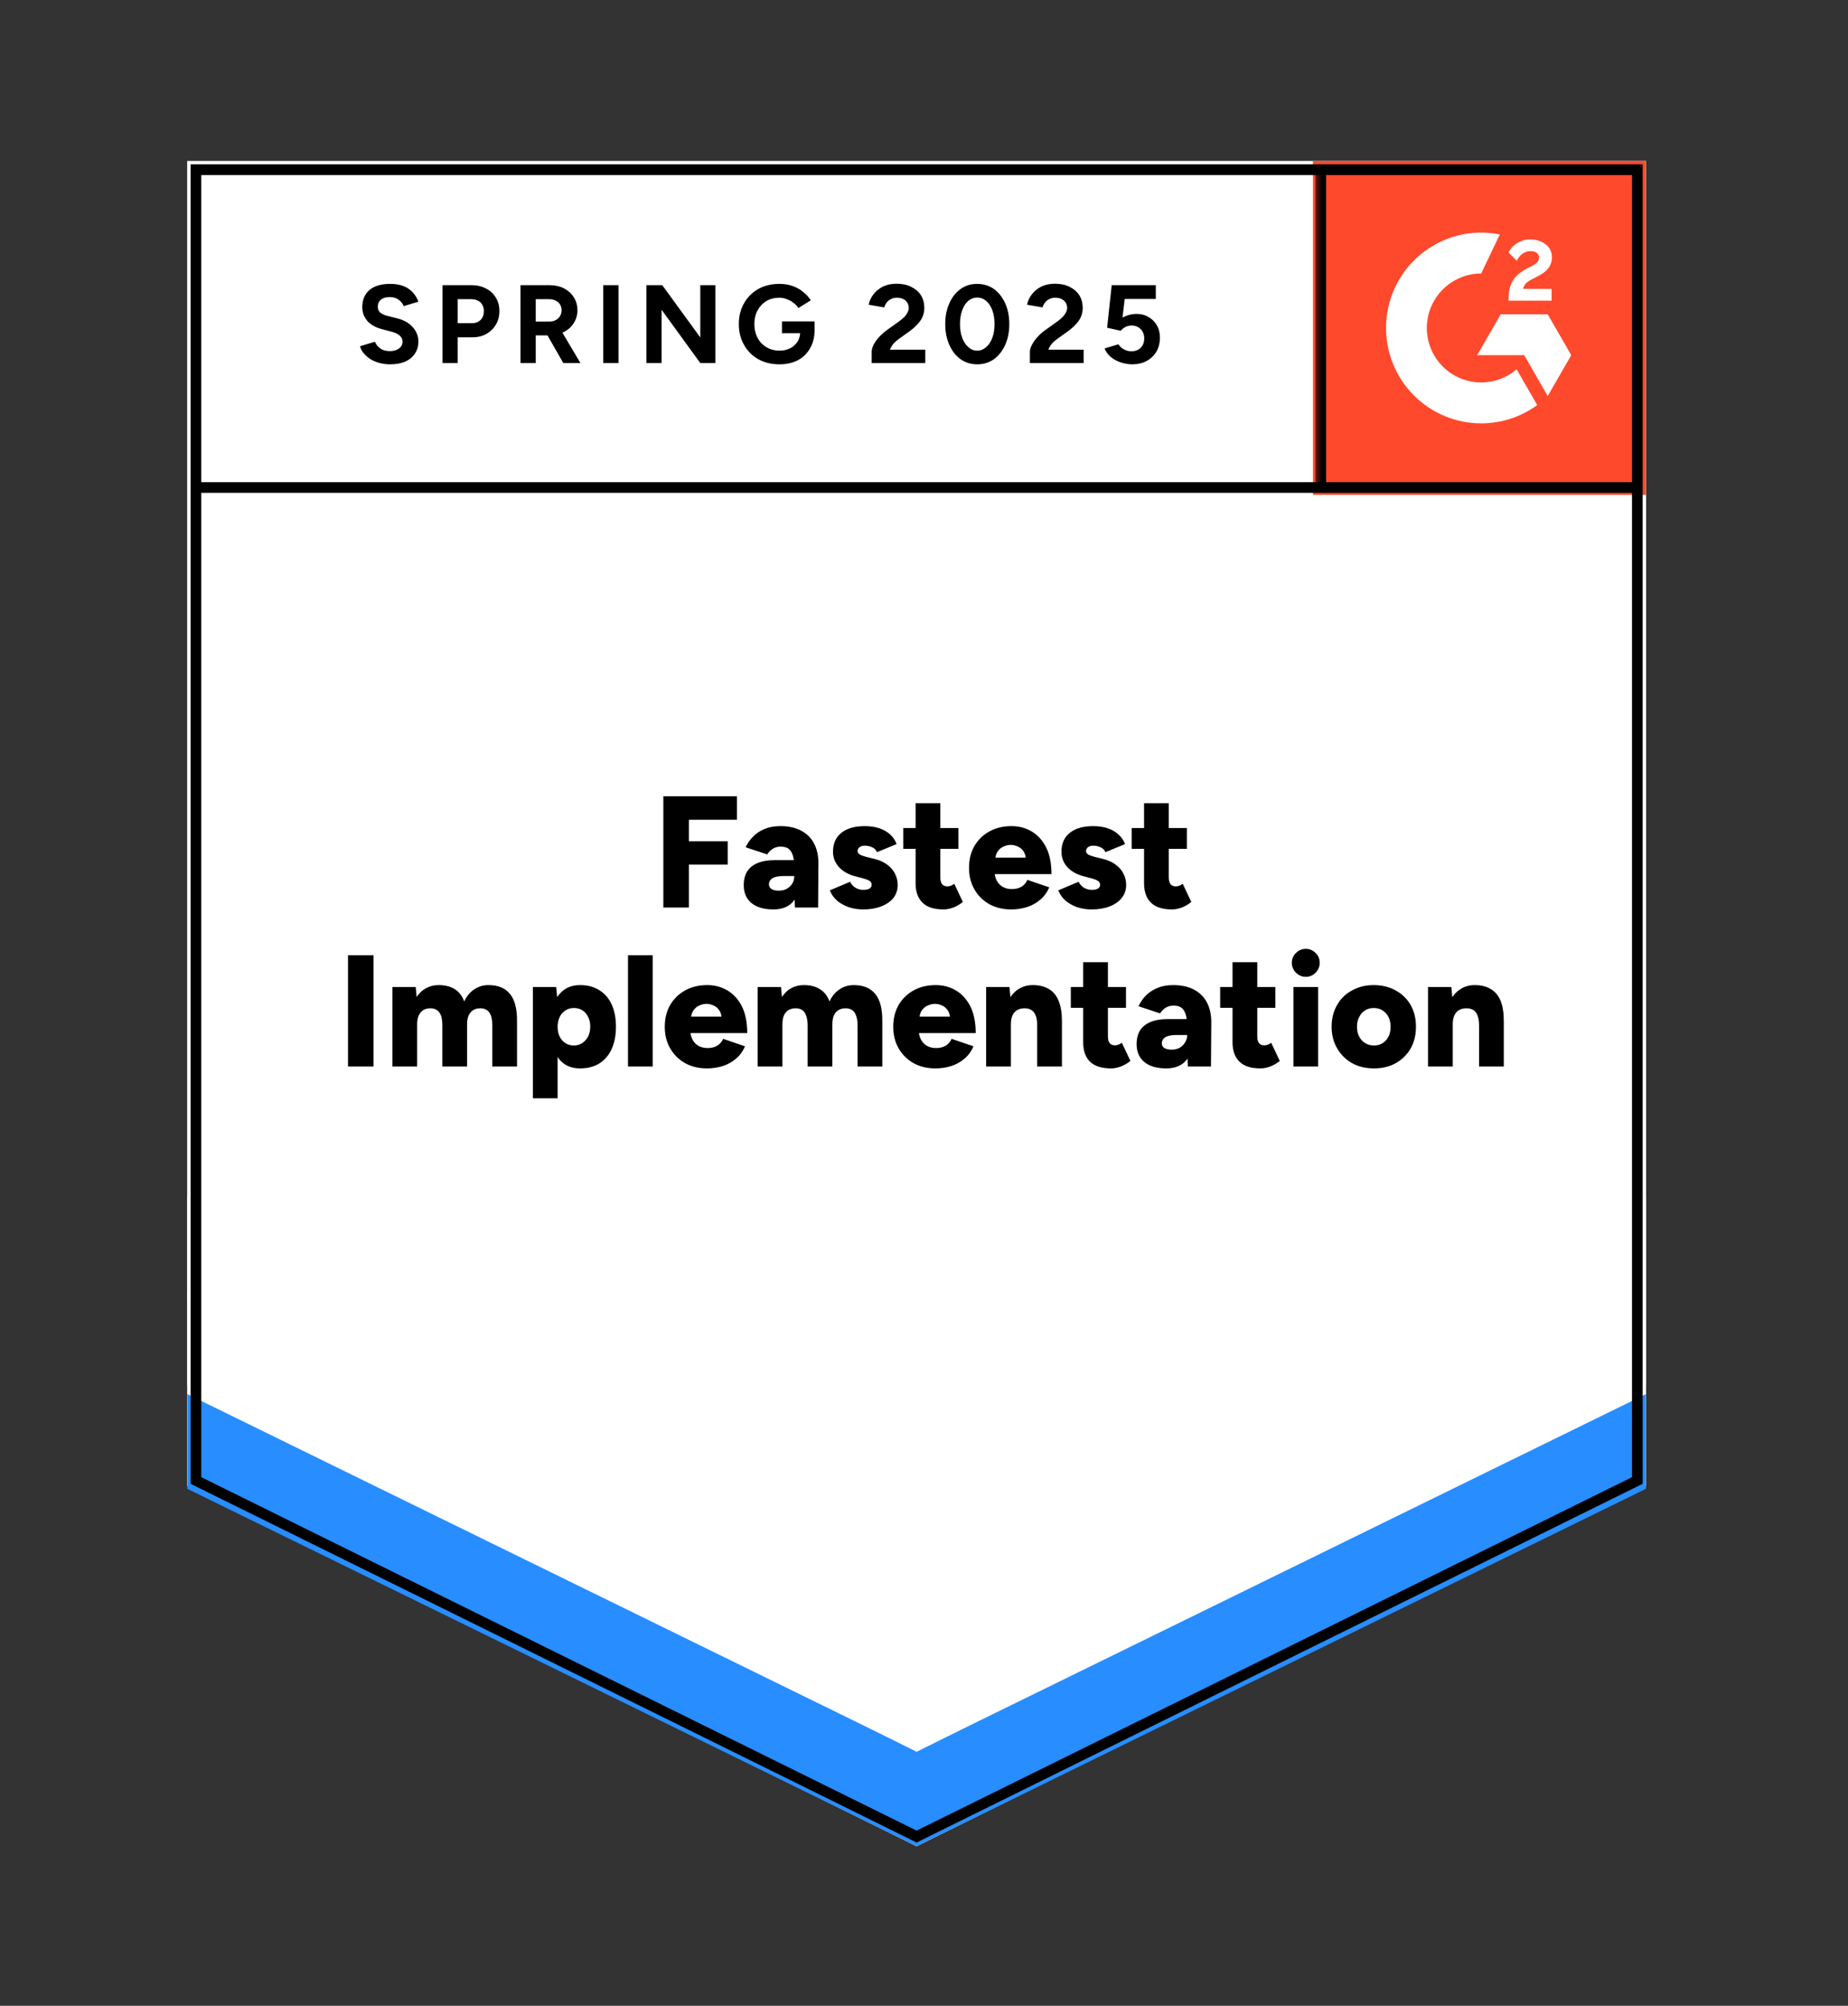
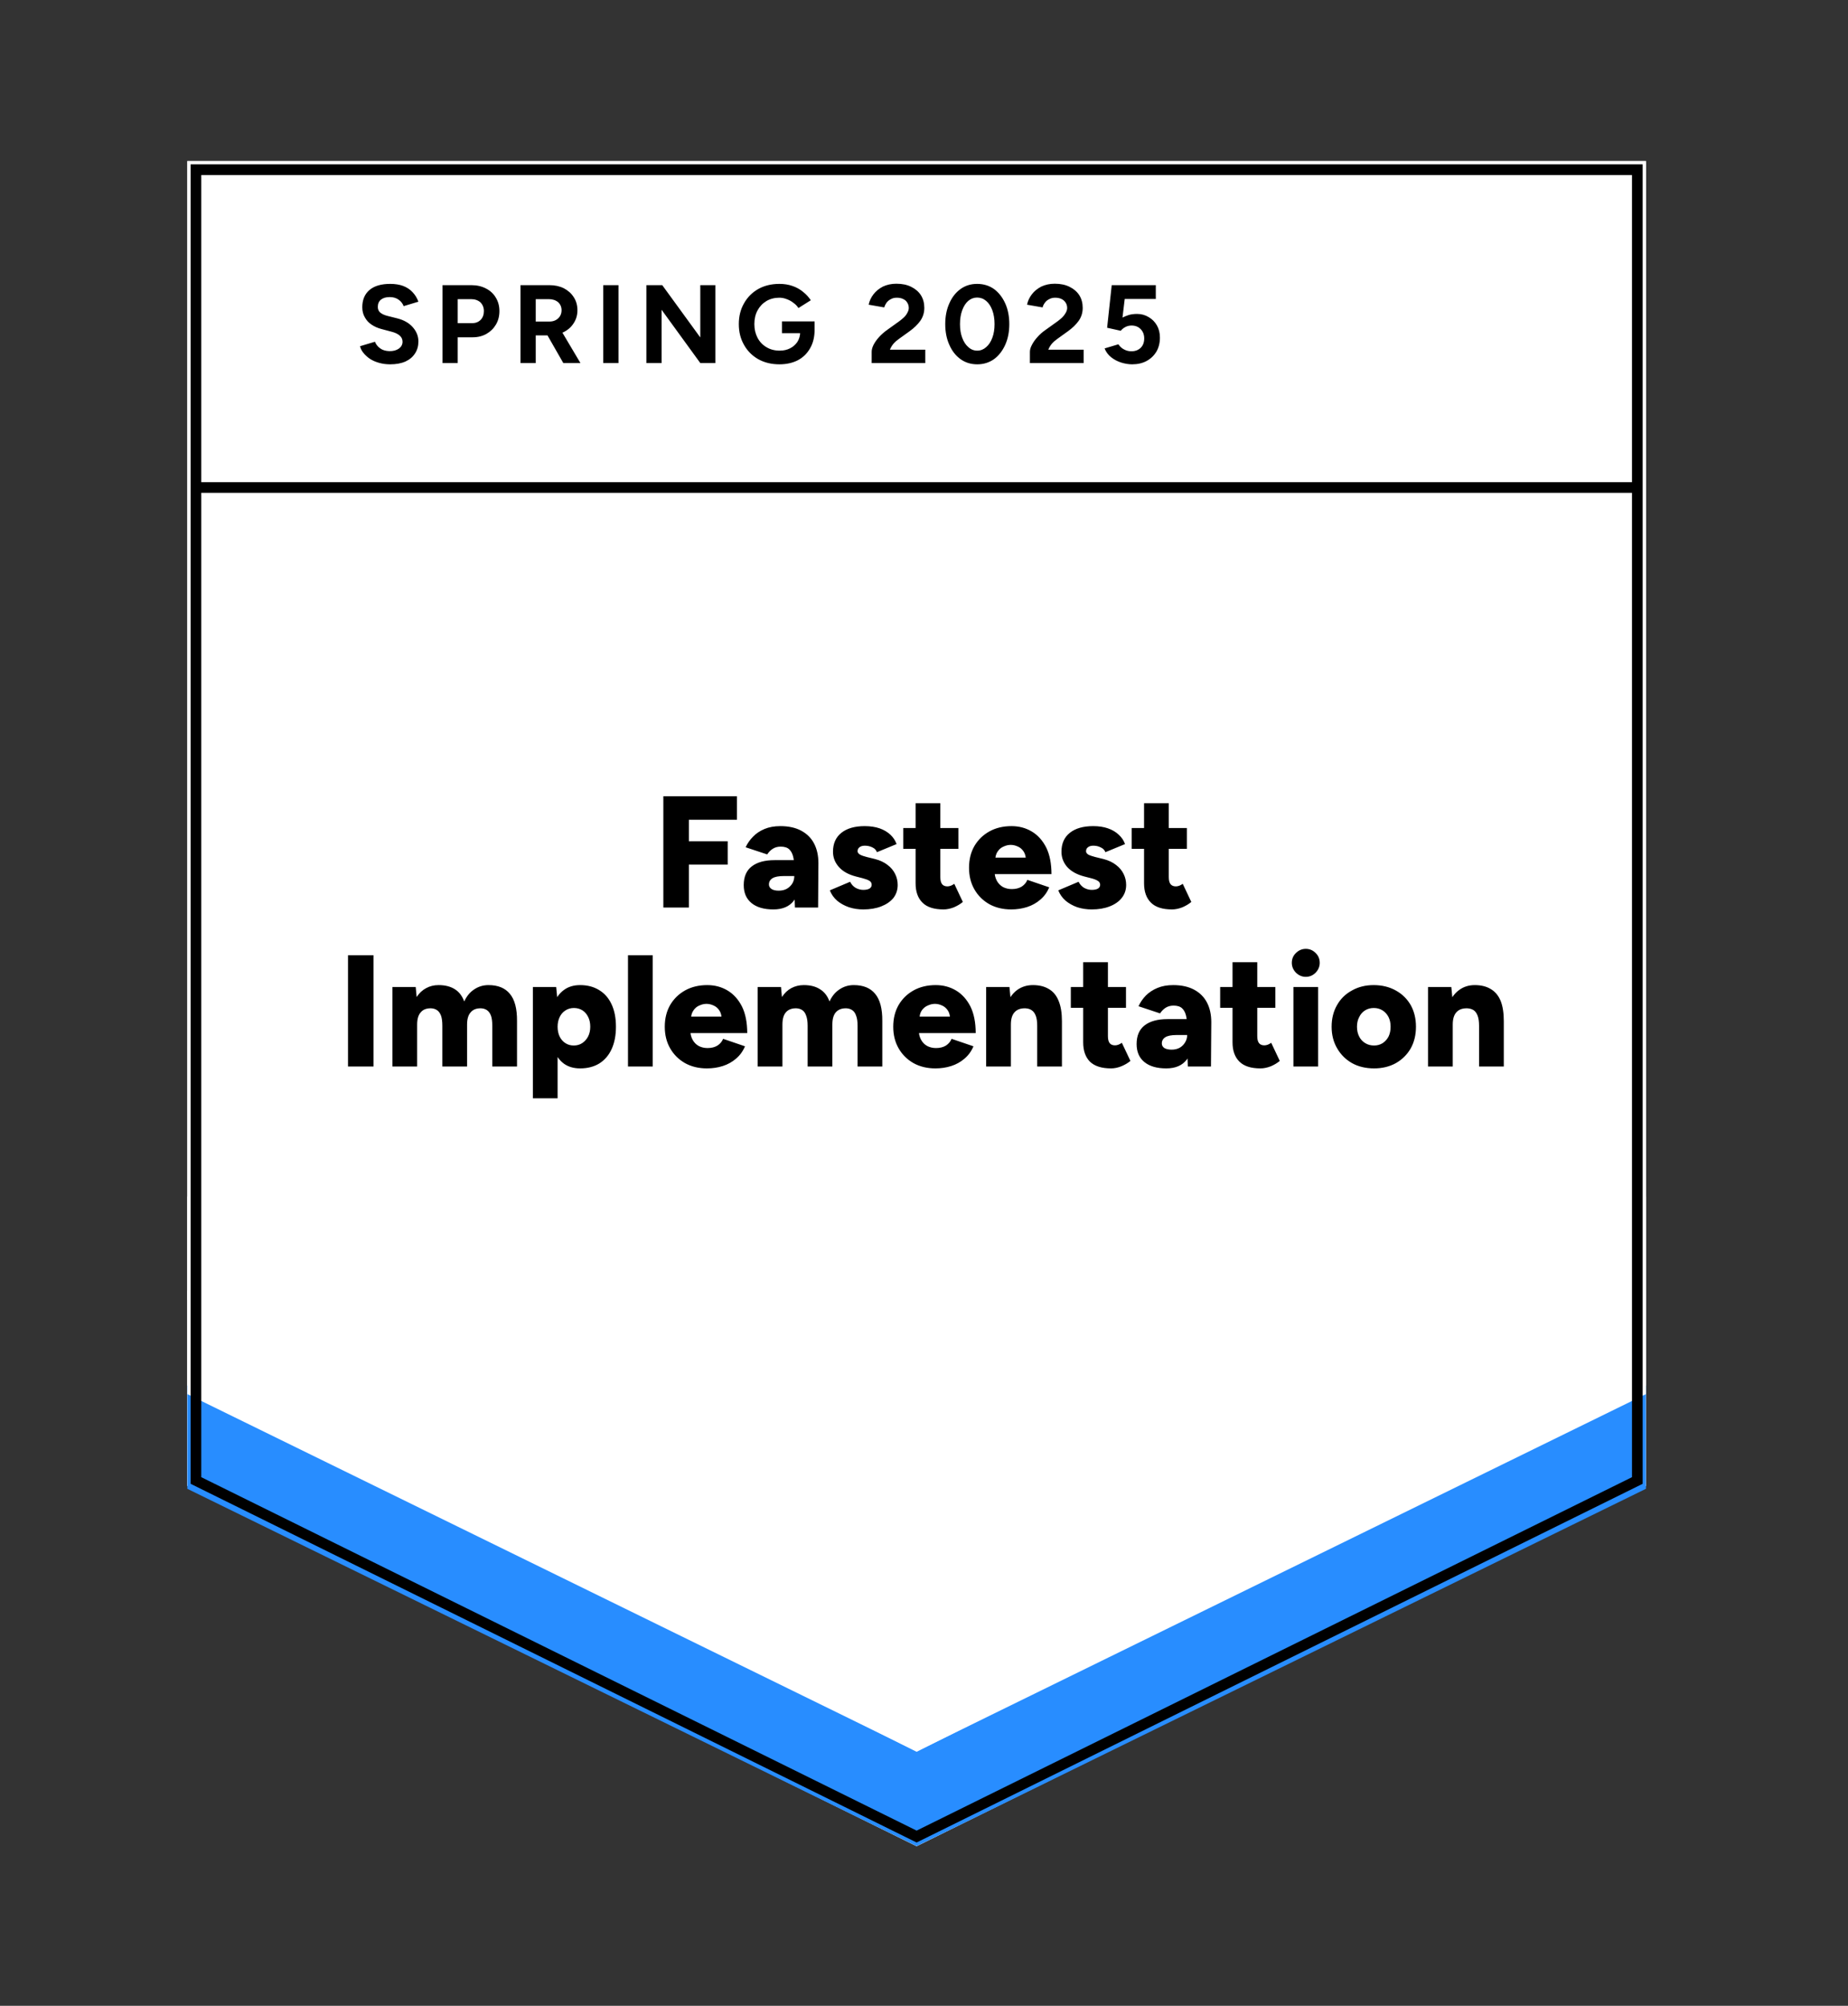
<svg xmlns="http://www.w3.org/2000/svg" width="188" height="204" viewBox="0 0 188 204" fill="none">
  <rect x="0" y="0" width="188" height="204" fill="#333333" stroke="none" />
  <path d="M19.057 151.115L93.25 187.762L167.444 151.115V16.379H19.057V151.115Z" fill="white" />
  <path d="M19.057 151.115L93.25 187.762L167.444 151.115V16.379H19.057V151.115Z" fill="white" />
  <path d="M39.693 37.053C39.296 37.053 38.925 37.004 38.581 36.907C38.226 36.81 37.914 36.675 37.645 36.503C37.376 36.32 37.156 36.12 36.984 35.905C36.801 35.689 36.683 35.458 36.629 35.21L38.145 34.757C38.242 35.016 38.414 35.236 38.661 35.42C38.908 35.603 39.22 35.7 39.597 35.711C39.995 35.722 40.322 35.635 40.581 35.452C40.828 35.269 40.952 35.037 40.952 34.757C40.952 34.509 40.855 34.299 40.661 34.126C40.457 33.954 40.183 33.825 39.839 33.738L38.806 33.463C38.43 33.366 38.091 33.215 37.79 33.011C37.5 32.817 37.274 32.569 37.113 32.267C36.941 31.976 36.855 31.636 36.855 31.248C36.855 30.494 37.102 29.906 37.597 29.486C38.091 29.076 38.79 28.872 39.693 28.872C40.199 28.872 40.64 28.942 41.016 29.082C41.403 29.233 41.72 29.443 41.968 29.712C42.226 29.982 42.425 30.305 42.564 30.683L41.064 31.135C40.968 30.877 40.801 30.661 40.564 30.488C40.317 30.305 40.011 30.214 39.645 30.214C39.269 30.214 38.973 30.3 38.758 30.472C38.543 30.645 38.435 30.893 38.435 31.216C38.435 31.464 38.521 31.658 38.693 31.798C38.865 31.938 39.097 32.046 39.387 32.121L40.419 32.38C41.097 32.553 41.623 32.854 42 33.286C42.376 33.717 42.564 34.196 42.564 34.724C42.564 35.188 42.452 35.592 42.226 35.937C42 36.293 41.677 36.568 41.258 36.762C40.828 36.956 40.306 37.053 39.693 37.053ZM45.016 36.923V29.001H47.952C48.511 29.001 49.005 29.114 49.435 29.34C49.865 29.556 50.199 29.863 50.435 30.262C50.683 30.661 50.806 31.119 50.806 31.636C50.806 32.154 50.688 32.612 50.452 33.011C50.215 33.41 49.898 33.722 49.5 33.949C49.091 34.186 48.618 34.304 48.081 34.304H46.564V36.923H45.016ZM46.564 32.865H48.048C48.392 32.865 48.677 32.752 48.903 32.526C49.118 32.299 49.226 32.003 49.226 31.636C49.226 31.281 49.107 30.984 48.871 30.747C48.623 30.532 48.306 30.424 47.919 30.424H46.564V32.865ZM52.952 36.923V29.001H55.887C56.446 29.001 56.941 29.109 57.371 29.324C57.801 29.551 58.134 29.852 58.371 30.23C58.618 30.607 58.742 31.049 58.742 31.556C58.742 32.051 58.613 32.493 58.355 32.881C58.107 33.269 57.763 33.571 57.322 33.787C56.892 34.002 56.398 34.11 55.839 34.11H54.5V36.923H52.952ZM57.306 36.923L55.484 33.738L56.661 32.898L59.048 36.923H57.306ZM54.5 32.703H55.903C56.14 32.703 56.349 32.655 56.532 32.558C56.715 32.461 56.86 32.326 56.968 32.154C57.075 31.981 57.129 31.782 57.129 31.556C57.129 31.221 57.011 30.947 56.774 30.731C56.527 30.526 56.21 30.424 55.822 30.424H54.5V32.703ZM61.371 36.923V29.001H62.919V36.923H61.371ZM65.758 36.923V29.001H67.371L71.242 34.32V29.001H72.774V36.923H71.242L67.306 31.507V36.923H65.758ZM79.29 37.053C78.484 37.053 77.769 36.88 77.145 36.535C76.521 36.18 76.037 35.695 75.693 35.08C75.339 34.466 75.161 33.76 75.161 32.962C75.161 32.165 75.339 31.459 75.693 30.844C76.037 30.23 76.521 29.745 77.145 29.389C77.769 29.044 78.484 28.872 79.29 28.872C79.774 28.872 80.215 28.942 80.613 29.082C81.021 29.222 81.382 29.421 81.693 29.68C82.005 29.928 82.269 30.214 82.484 30.537L81.226 31.329C81.097 31.124 80.925 30.947 80.71 30.796C80.505 30.634 80.279 30.51 80.032 30.424C79.785 30.327 79.537 30.278 79.29 30.278C78.796 30.278 78.355 30.392 77.968 30.618C77.581 30.855 77.279 31.173 77.064 31.572C76.849 31.971 76.742 32.434 76.742 32.962C76.742 33.48 76.849 33.943 77.064 34.353C77.279 34.762 77.581 35.08 77.968 35.307C78.355 35.544 78.806 35.662 79.323 35.662C79.72 35.662 80.075 35.581 80.387 35.42C80.699 35.258 80.946 35.037 81.129 34.757C81.312 34.466 81.403 34.132 81.403 33.754L82.871 33.528C82.871 34.272 82.715 34.908 82.403 35.436C82.102 35.964 81.683 36.368 81.145 36.649C80.607 36.918 79.989 37.053 79.29 37.053ZM79.548 33.884V32.687H82.871V33.641L82.032 33.884H79.548ZM88.677 36.923V35.776C88.677 35.56 88.742 35.323 88.871 35.064C89.011 34.795 89.199 34.531 89.435 34.272C89.683 34.002 89.968 33.754 90.29 33.528L91.484 32.671C91.645 32.553 91.801 32.423 91.951 32.283C92.102 32.143 92.22 31.987 92.306 31.814C92.403 31.642 92.451 31.48 92.451 31.329C92.451 31.124 92.403 30.947 92.306 30.796C92.22 30.634 92.086 30.51 91.903 30.424C91.72 30.327 91.495 30.278 91.226 30.278C91 30.278 90.801 30.327 90.629 30.424C90.457 30.51 90.312 30.629 90.193 30.779C90.086 30.93 90.005 31.092 89.951 31.265L88.371 30.99C88.446 30.612 88.607 30.262 88.855 29.939C89.102 29.615 89.425 29.351 89.823 29.146C90.231 28.953 90.688 28.855 91.193 28.855C91.785 28.855 92.29 28.963 92.71 29.179C93.129 29.384 93.457 29.669 93.693 30.036C93.919 30.402 94.032 30.828 94.032 31.313C94.032 31.798 93.898 32.235 93.629 32.623C93.36 33 92.995 33.356 92.532 33.69L91.451 34.466C91.236 34.617 91.048 34.784 90.887 34.967C90.736 35.15 90.618 35.35 90.532 35.565H94.129V36.923H88.677ZM99.419 37.053C98.774 37.053 98.21 36.88 97.726 36.535C97.231 36.18 96.849 35.695 96.581 35.08C96.301 34.466 96.161 33.76 96.161 32.962C96.161 32.165 96.301 31.459 96.581 30.844C96.849 30.23 97.231 29.745 97.726 29.389C98.21 29.044 98.769 28.872 99.403 28.872C100.048 28.872 100.618 29.044 101.113 29.389C101.597 29.745 101.978 30.23 102.258 30.844C102.538 31.459 102.677 32.165 102.677 32.962C102.677 33.76 102.538 34.466 102.258 35.08C101.978 35.695 101.597 36.18 101.113 36.535C100.618 36.88 100.054 37.053 99.419 37.053ZM99.419 35.662C99.753 35.662 100.054 35.544 100.322 35.307C100.591 35.08 100.801 34.762 100.951 34.353C101.102 33.954 101.177 33.49 101.177 32.962C101.177 32.434 101.102 31.965 100.951 31.556C100.801 31.146 100.591 30.828 100.322 30.602C100.054 30.375 99.747 30.262 99.403 30.262C99.07 30.262 98.769 30.375 98.5 30.602C98.242 30.828 98.037 31.146 97.887 31.556C97.736 31.965 97.661 32.434 97.661 32.962C97.661 33.49 97.736 33.954 97.887 34.353C98.037 34.762 98.247 35.08 98.516 35.307C98.774 35.544 99.075 35.662 99.419 35.662ZM104.774 36.923V35.776C104.774 35.56 104.844 35.323 104.984 35.064C105.124 34.795 105.312 34.531 105.548 34.272C105.785 34.002 106.07 33.754 106.403 33.528L107.597 32.671C107.758 32.553 107.914 32.423 108.064 32.283C108.204 32.143 108.322 31.987 108.419 31.814C108.516 31.642 108.564 31.48 108.564 31.329C108.564 31.124 108.516 30.947 108.419 30.796C108.322 30.634 108.188 30.51 108.016 30.424C107.833 30.327 107.607 30.278 107.339 30.278C107.113 30.278 106.914 30.327 106.742 30.424C106.559 30.51 106.414 30.629 106.306 30.779C106.188 30.93 106.107 31.092 106.064 31.265L104.484 30.99C104.559 30.612 104.72 30.262 104.968 29.939C105.215 29.615 105.538 29.351 105.935 29.146C106.344 28.953 106.801 28.855 107.306 28.855C107.898 28.855 108.403 28.963 108.822 29.179C109.242 29.384 109.57 29.669 109.806 30.036C110.032 30.402 110.145 30.828 110.145 31.313C110.145 31.798 110.011 32.235 109.742 32.623C109.473 33 109.107 33.356 108.645 33.69L107.564 34.466C107.349 34.617 107.161 34.784 107 34.967C106.849 35.15 106.731 35.35 106.645 35.565H110.242V36.923H104.774ZM115.177 37.053C114.822 37.053 114.451 36.993 114.064 36.875C113.688 36.756 113.349 36.578 113.048 36.341C112.736 36.093 112.511 35.792 112.371 35.436L113.774 35.016C113.946 35.264 114.145 35.441 114.371 35.549C114.597 35.668 114.839 35.727 115.097 35.727C115.484 35.727 115.801 35.608 116.048 35.371C116.285 35.134 116.403 34.816 116.403 34.417C116.403 34.04 116.285 33.727 116.048 33.48C115.812 33.232 115.5 33.108 115.113 33.108C114.876 33.108 114.661 33.162 114.468 33.269C114.274 33.377 114.124 33.501 114.016 33.641L112.629 33.334L113.097 29.001H117.581V30.408H114.419L114.193 32.299C114.398 32.191 114.624 32.1 114.871 32.024C115.118 31.96 115.387 31.927 115.677 31.927C116.107 31.927 116.5 32.035 116.855 32.251C117.21 32.456 117.489 32.736 117.693 33.092C117.898 33.447 118 33.862 118 34.337C118 34.875 117.882 35.35 117.645 35.759C117.398 36.169 117.064 36.487 116.645 36.713C116.226 36.94 115.736 37.053 115.177 37.053Z" fill="black" />
  <path d="M67.484 92.298V80.981H74.968V83.373H70.081V85.556H74.032V87.933H70.081V92.298H67.484ZM80.871 92.298L80.806 90.552V88.272C80.806 87.841 80.769 87.464 80.694 87.141C80.618 86.817 80.484 86.564 80.29 86.381C80.097 86.197 79.806 86.106 79.419 86.106C79.118 86.106 78.855 86.176 78.629 86.316C78.403 86.456 78.21 86.65 78.049 86.898L75.855 86.171C76.038 85.772 76.29 85.411 76.613 85.087C76.925 84.764 77.312 84.505 77.774 84.311C78.237 84.117 78.774 84.02 79.387 84.02C80.226 84.02 80.936 84.176 81.516 84.489C82.097 84.802 82.532 85.238 82.823 85.799C83.113 86.359 83.258 87.022 83.258 87.787L83.226 92.298H80.871ZM78.677 92.492C77.721 92.492 76.979 92.277 76.452 91.846C75.925 91.414 75.661 90.805 75.661 90.019C75.661 89.167 75.936 88.531 76.484 88.111C77.032 87.69 77.801 87.48 78.79 87.48H81V89.097H79.742C79.204 89.097 78.817 89.172 78.581 89.323C78.344 89.474 78.226 89.684 78.226 89.954C78.226 90.148 78.317 90.304 78.5 90.423C78.672 90.531 78.914 90.584 79.226 90.584C79.538 90.584 79.812 90.52 80.049 90.39C80.285 90.25 80.473 90.067 80.613 89.841C80.742 89.614 80.806 89.366 80.806 89.097H81.436C81.436 90.175 81.21 91.01 80.758 91.603C80.306 92.196 79.613 92.492 78.677 92.492ZM87.823 92.492C87.296 92.492 86.806 92.417 86.355 92.266C85.893 92.104 85.495 91.883 85.161 91.603C84.828 91.312 84.581 90.962 84.419 90.552L86.484 89.679C86.624 89.959 86.817 90.169 87.065 90.309C87.312 90.439 87.565 90.504 87.823 90.504C88.091 90.504 88.301 90.46 88.452 90.374C88.602 90.277 88.677 90.148 88.677 89.986C88.677 89.814 88.602 89.679 88.452 89.582C88.29 89.485 88.065 89.399 87.774 89.323L87.081 89.145C86.328 88.951 85.753 88.633 85.355 88.192C84.946 87.739 84.742 87.216 84.742 86.623C84.742 85.793 85.027 85.152 85.597 84.699C86.167 84.246 86.957 84.02 87.968 84.02C88.538 84.02 89.043 84.096 89.484 84.246C89.914 84.397 90.28 84.613 90.581 84.893C90.871 85.163 91.081 85.481 91.21 85.847L89.21 86.672C89.135 86.456 88.984 86.294 88.758 86.187C88.522 86.068 88.263 86.009 87.984 86.009C87.747 86.009 87.565 86.063 87.436 86.171C87.306 86.267 87.242 86.402 87.242 86.575C87.242 86.704 87.323 86.817 87.484 86.914C87.635 87 87.86 87.081 88.161 87.157L89.016 87.367C89.522 87.496 89.946 87.696 90.29 87.965C90.635 88.224 90.893 88.531 91.065 88.887C91.237 89.232 91.323 89.603 91.323 90.002C91.323 90.509 91.177 90.951 90.887 91.328C90.586 91.695 90.172 91.98 89.645 92.185C89.118 92.39 88.511 92.492 87.823 92.492ZM95.984 92.492C95.027 92.492 94.317 92.266 93.855 91.813C93.382 91.35 93.145 90.692 93.145 89.841V81.692H95.661V89.21C95.661 89.534 95.721 89.771 95.839 89.921C95.957 90.072 96.14 90.148 96.387 90.148C96.484 90.148 96.597 90.126 96.726 90.083C96.855 90.029 96.973 89.965 97.081 89.889L97.952 91.732C97.694 91.948 97.387 92.131 97.032 92.282C96.667 92.422 96.317 92.492 95.984 92.492ZM91.887 86.332V84.214H97.5V86.332H91.887ZM102.871 92.492C102.032 92.492 101.29 92.314 100.645 91.959C100 91.592 99.495 91.091 99.129 90.455C98.763 89.819 98.581 89.086 98.581 88.256C98.581 87.415 98.763 86.677 99.129 86.041C99.505 85.405 100.016 84.909 100.661 84.554C101.307 84.198 102.054 84.02 102.903 84.02C103.667 84.02 104.355 84.203 104.968 84.57C105.581 84.936 106.07 85.481 106.436 86.203C106.79 86.925 106.968 87.825 106.968 88.903H100.903L101.178 88.596C101.178 88.962 101.253 89.285 101.403 89.566C101.554 89.846 101.764 90.062 102.032 90.213C102.301 90.353 102.602 90.423 102.936 90.423C103.333 90.423 103.672 90.337 103.952 90.164C104.221 89.981 104.409 89.754 104.516 89.485L106.742 90.245C106.527 90.751 106.221 91.172 105.823 91.506C105.436 91.84 104.989 92.088 104.484 92.25C103.979 92.411 103.441 92.492 102.871 92.492ZM101.242 87.545L100.984 87.221H104.597L104.371 87.545C104.371 87.146 104.29 86.828 104.129 86.591C103.968 86.354 103.769 86.187 103.532 86.09C103.296 85.982 103.059 85.928 102.823 85.928C102.586 85.928 102.35 85.982 102.113 86.09C101.866 86.187 101.661 86.354 101.5 86.591C101.328 86.828 101.242 87.146 101.242 87.545ZM111.065 92.492C110.538 92.492 110.043 92.417 109.581 92.266C109.129 92.104 108.737 91.883 108.403 91.603C108.07 91.312 107.823 90.962 107.661 90.552L109.726 89.679C109.866 89.959 110.059 90.169 110.307 90.309C110.554 90.439 110.807 90.504 111.065 90.504C111.333 90.504 111.543 90.46 111.694 90.374C111.844 90.277 111.919 90.148 111.919 89.986C111.919 89.814 111.839 89.679 111.678 89.582C111.527 89.485 111.307 89.399 111.016 89.323L110.323 89.145C109.57 88.951 108.989 88.633 108.581 88.192C108.183 87.739 107.984 87.216 107.984 86.623C107.984 85.793 108.269 85.152 108.839 84.699C109.409 84.246 110.199 84.02 111.21 84.02C111.78 84.02 112.28 84.096 112.71 84.246C113.151 84.397 113.516 84.613 113.807 84.893C114.108 85.163 114.323 85.481 114.452 85.847L112.452 86.672C112.376 86.456 112.221 86.294 111.984 86.187C111.758 86.068 111.505 86.009 111.226 86.009C110.989 86.009 110.807 86.063 110.678 86.171C110.548 86.267 110.484 86.402 110.484 86.575C110.484 86.704 110.559 86.817 110.71 86.914C110.871 87 111.102 87.081 111.403 87.157L112.258 87.367C112.764 87.496 113.188 87.696 113.532 87.965C113.876 88.224 114.135 88.531 114.307 88.887C114.479 89.232 114.565 89.603 114.565 90.002C114.565 90.509 114.414 90.951 114.113 91.328C113.823 91.695 113.414 91.98 112.887 92.185C112.36 92.39 111.753 92.492 111.065 92.492ZM119.226 92.492C118.269 92.492 117.559 92.266 117.097 91.813C116.624 91.35 116.387 90.692 116.387 89.841V81.692H118.903V89.21C118.903 89.534 118.962 89.771 119.081 89.921C119.199 90.072 119.382 90.148 119.629 90.148C119.726 90.148 119.839 90.126 119.968 90.083C120.097 90.029 120.215 89.965 120.323 89.889L121.194 91.732C120.936 91.948 120.629 92.131 120.274 92.282C119.909 92.422 119.559 92.492 119.226 92.492ZM115.129 86.332V84.214H120.742V86.332H115.129ZM35.403 108.466V97.149H38V108.466H35.403ZM39.919 108.466V100.382H42.29L42.387 101.401C42.645 101.002 42.968 100.7 43.355 100.496C43.731 100.291 44.151 100.188 44.613 100.188C45.28 100.188 45.833 100.328 46.274 100.609C46.704 100.878 47.022 101.293 47.226 101.854C47.473 101.315 47.812 100.905 48.242 100.625C48.672 100.334 49.156 100.188 49.694 100.188C50.661 100.188 51.387 100.485 51.871 101.078C52.366 101.67 52.608 102.592 52.597 103.842V108.466H50.081V104.327C50.081 103.896 50.038 103.557 49.952 103.309C49.855 103.05 49.721 102.861 49.548 102.743C49.376 102.624 49.172 102.56 48.936 102.549C48.473 102.538 48.124 102.673 47.887 102.953C47.64 103.223 47.516 103.638 47.516 104.198V108.466H45V104.327C45 103.896 44.957 103.557 44.871 103.309C44.774 103.05 44.64 102.861 44.468 102.743C44.296 102.624 44.092 102.56 43.855 102.549C43.393 102.538 43.043 102.673 42.806 102.953C42.559 103.223 42.436 103.638 42.436 104.198V108.466H39.919ZM54.21 111.7V100.382H56.581L56.726 101.87V111.7H54.21ZM59.016 108.66C58.35 108.66 57.79 108.493 57.339 108.159C56.887 107.814 56.548 107.324 56.323 106.688C56.097 106.052 55.984 105.297 55.984 104.424C55.984 103.541 56.097 102.786 56.323 102.161C56.548 101.525 56.887 101.04 57.339 100.706C57.79 100.361 58.35 100.188 59.016 100.188C59.769 100.188 60.419 100.361 60.968 100.706C61.516 101.04 61.936 101.525 62.226 102.161C62.516 102.786 62.661 103.541 62.661 104.424C62.661 105.297 62.516 106.052 62.226 106.688C61.936 107.324 61.516 107.814 60.968 108.159C60.419 108.493 59.769 108.66 59.016 108.66ZM58.371 106.332C58.694 106.332 58.979 106.251 59.226 106.09C59.473 105.928 59.672 105.707 59.823 105.427C59.973 105.136 60.048 104.802 60.048 104.424C60.048 104.047 59.979 103.718 59.839 103.438C59.699 103.147 59.505 102.921 59.258 102.759C59 102.597 58.71 102.517 58.387 102.517C58.065 102.517 57.78 102.597 57.532 102.759C57.274 102.921 57.075 103.147 56.936 103.438C56.796 103.729 56.726 104.058 56.726 104.424C56.726 104.802 56.796 105.136 56.936 105.427C57.075 105.707 57.269 105.928 57.516 106.09C57.764 106.251 58.048 106.332 58.371 106.332ZM63.887 108.466V97.149H66.403V108.466H63.887ZM71.919 108.66C71.081 108.66 70.339 108.483 69.694 108.127C69.049 107.76 68.543 107.259 68.177 106.623C67.812 105.987 67.629 105.254 67.629 104.424C67.629 103.584 67.812 102.845 68.177 102.209C68.554 101.573 69.065 101.078 69.71 100.722C70.355 100.366 71.102 100.188 71.952 100.188C72.715 100.188 73.403 100.372 74.016 100.738C74.629 101.105 75.118 101.649 75.484 102.371C75.839 103.093 76.016 103.993 76.016 105.071H69.952L70.226 104.764C70.226 105.13 70.301 105.454 70.452 105.734C70.602 106.014 70.812 106.23 71.081 106.381C71.35 106.521 71.651 106.591 71.984 106.591C72.382 106.591 72.721 106.505 73 106.332C73.269 106.149 73.457 105.923 73.565 105.653L75.79 106.413C75.575 106.92 75.269 107.34 74.871 107.674C74.484 108.008 74.038 108.256 73.532 108.418C73.027 108.58 72.489 108.66 71.919 108.66ZM70.29 103.713L70.032 103.39H73.645L73.419 103.713C73.419 103.314 73.339 102.996 73.177 102.759C73.016 102.522 72.817 102.355 72.581 102.258C72.344 102.15 72.108 102.096 71.871 102.096C71.635 102.096 71.398 102.15 71.161 102.258C70.914 102.355 70.71 102.522 70.549 102.759C70.376 102.996 70.29 103.314 70.29 103.713ZM77.081 108.466V100.382H79.452L79.549 101.401C79.806 101.002 80.124 100.7 80.5 100.496C80.887 100.291 81.312 100.188 81.774 100.188C82.441 100.188 82.989 100.328 83.419 100.609C83.86 100.878 84.183 101.293 84.387 101.854C84.635 101.315 84.973 100.905 85.403 100.625C85.833 100.334 86.317 100.188 86.855 100.188C87.823 100.188 88.549 100.485 89.032 101.078C89.527 101.67 89.769 102.592 89.758 103.842V108.466H87.242V104.327C87.242 103.896 87.194 103.557 87.097 103.309C87.011 103.05 86.882 102.861 86.71 102.743C86.538 102.624 86.333 102.56 86.097 102.549C85.635 102.538 85.28 102.673 85.032 102.953C84.796 103.223 84.677 103.638 84.677 104.198V108.466H82.161V104.327C82.161 103.896 82.113 103.557 82.016 103.309C81.93 103.05 81.801 102.861 81.629 102.743C81.457 102.624 81.253 102.56 81.016 102.549C80.554 102.538 80.199 102.673 79.952 102.953C79.715 103.223 79.597 103.638 79.597 104.198V108.466H77.081ZM95.161 108.66C94.323 108.66 93.581 108.483 92.936 108.127C92.29 107.76 91.785 107.259 91.419 106.623C91.054 105.987 90.871 105.254 90.871 104.424C90.871 103.584 91.054 102.845 91.419 102.209C91.796 101.573 92.306 101.078 92.952 100.722C93.597 100.366 94.344 100.188 95.194 100.188C95.957 100.188 96.645 100.372 97.258 100.738C97.871 101.105 98.36 101.649 98.726 102.371C99.081 103.093 99.258 103.993 99.258 105.071H93.194L93.468 104.764C93.468 105.13 93.543 105.454 93.694 105.734C93.844 106.014 94.054 106.23 94.323 106.381C94.591 106.521 94.893 106.591 95.226 106.591C95.624 106.591 95.963 106.505 96.242 106.332C96.511 106.149 96.699 105.923 96.806 105.653L99.032 106.413C98.817 106.92 98.511 107.34 98.113 107.674C97.726 108.008 97.28 108.256 96.774 108.418C96.269 108.58 95.731 108.66 95.161 108.66ZM93.532 103.713L93.274 103.39H96.887L96.661 103.713C96.661 103.314 96.581 102.996 96.419 102.759C96.258 102.522 96.059 102.355 95.823 102.258C95.586 102.15 95.35 102.096 95.113 102.096C94.876 102.096 94.64 102.15 94.403 102.258C94.156 102.355 93.946 102.522 93.774 102.759C93.613 102.996 93.532 103.314 93.532 103.713ZM100.323 108.466V100.382H102.694L102.839 101.87V108.466H100.323ZM105.516 108.466V104.327H108.032V108.466H105.516ZM105.516 104.327C105.516 103.896 105.468 103.557 105.371 103.309C105.274 103.05 105.135 102.861 104.952 102.743C104.78 102.624 104.565 102.56 104.307 102.549C103.823 102.538 103.457 102.673 103.21 102.953C102.962 103.223 102.839 103.638 102.839 104.198H102.081C102.081 103.347 102.21 102.624 102.468 102.031C102.726 101.428 103.075 100.97 103.516 100.657C103.968 100.345 104.489 100.188 105.081 100.188C105.726 100.188 106.269 100.323 106.71 100.593C107.151 100.851 107.479 101.25 107.694 101.789C107.919 102.328 108.032 103.018 108.032 103.859V104.327H105.516ZM113.032 108.66C112.075 108.66 111.36 108.434 110.887 107.981C110.425 107.518 110.194 106.86 110.194 106.009V97.86H112.71V105.378C112.71 105.702 112.769 105.939 112.887 106.09C113.005 106.241 113.188 106.316 113.436 106.316C113.532 106.316 113.645 106.295 113.774 106.251C113.903 106.198 114.022 106.133 114.129 106.057L115 107.901C114.742 108.116 114.43 108.299 114.065 108.45C113.71 108.59 113.366 108.66 113.032 108.66ZM108.936 102.5V100.382H114.548V102.5H108.936ZM120.839 108.466L120.774 106.72V104.441C120.774 104.009 120.737 103.632 120.661 103.309C120.586 102.985 120.452 102.732 120.258 102.549C120.065 102.366 119.774 102.274 119.387 102.274C119.086 102.274 118.823 102.344 118.597 102.484C118.371 102.624 118.178 102.818 118.016 103.066L115.823 102.339C116.005 101.94 116.253 101.579 116.565 101.255C116.887 100.932 117.28 100.673 117.742 100.479C118.204 100.285 118.742 100.188 119.355 100.188C120.194 100.188 120.903 100.345 121.484 100.657C122.065 100.97 122.5 101.406 122.79 101.967C123.081 102.527 123.226 103.19 123.226 103.956L123.194 108.466H120.839ZM118.645 108.66C117.688 108.66 116.946 108.445 116.419 108.014C115.893 107.583 115.629 106.974 115.629 106.187C115.629 105.335 115.903 104.699 116.452 104.279C117 103.859 117.769 103.648 118.758 103.648H120.968V105.265H119.71C119.172 105.265 118.785 105.341 118.548 105.491C118.312 105.642 118.194 105.853 118.194 106.122C118.194 106.316 118.28 106.472 118.452 106.591C118.635 106.699 118.882 106.753 119.194 106.753C119.505 106.753 119.78 106.688 120.016 106.559C120.253 106.418 120.436 106.235 120.565 106.009C120.704 105.783 120.774 105.535 120.774 105.265H121.403C121.403 106.343 121.178 107.178 120.726 107.771C120.274 108.364 119.581 108.66 118.645 108.66ZM128.226 108.66C127.269 108.66 126.559 108.434 126.097 107.981C125.624 107.518 125.387 106.86 125.387 106.009V97.86H127.903V105.378C127.903 105.702 127.962 105.939 128.081 106.09C128.199 106.241 128.382 106.316 128.629 106.316C128.726 106.316 128.839 106.295 128.968 106.251C129.097 106.198 129.215 106.133 129.323 106.057L130.194 107.901C129.936 108.116 129.629 108.299 129.274 108.45C128.909 108.59 128.559 108.66 128.226 108.66ZM124.129 102.5V100.382H129.742V102.5H124.129ZM131.581 108.466V100.382H134.097V108.466H131.581ZM132.839 99.348C132.462 99.348 132.129 99.207 131.839 98.927C131.559 98.636 131.419 98.302 131.419 97.925C131.419 97.526 131.559 97.192 131.839 96.922C132.129 96.642 132.462 96.502 132.839 96.502C133.226 96.502 133.559 96.642 133.839 96.922C134.118 97.192 134.258 97.526 134.258 97.925C134.258 98.302 134.118 98.636 133.839 98.927C133.559 99.207 133.226 99.348 132.839 99.348ZM139.79 108.66C138.941 108.66 138.194 108.483 137.548 108.127C136.903 107.76 136.398 107.259 136.032 106.623C135.656 105.987 135.468 105.254 135.468 104.424C135.468 103.594 135.651 102.861 136.016 102.226C136.371 101.59 136.876 101.094 137.532 100.738C138.178 100.372 138.914 100.188 139.742 100.188C140.591 100.188 141.344 100.372 142 100.738C142.645 101.094 143.151 101.59 143.516 102.226C143.871 102.861 144.048 103.594 144.048 104.424C144.048 105.254 143.871 105.987 143.516 106.623C143.151 107.259 142.645 107.76 142 108.127C141.355 108.483 140.618 108.66 139.79 108.66ZM139.79 106.332C140.113 106.332 140.403 106.251 140.661 106.09C140.909 105.928 141.108 105.707 141.258 105.427C141.398 105.136 141.468 104.802 141.468 104.424C141.468 104.047 141.398 103.718 141.258 103.438C141.108 103.147 140.903 102.921 140.645 102.759C140.387 102.597 140.092 102.517 139.758 102.517C139.425 102.517 139.129 102.597 138.871 102.759C138.613 102.921 138.414 103.147 138.274 103.438C138.124 103.718 138.048 104.047 138.048 104.424C138.048 104.802 138.124 105.136 138.274 105.427C138.414 105.707 138.618 105.928 138.887 106.09C139.145 106.251 139.446 106.332 139.79 106.332ZM145.274 108.466V100.382H147.645L147.79 101.87V108.466H145.274ZM150.468 108.466V104.327H152.984V108.466H150.468ZM150.468 104.327C150.468 103.896 150.419 103.557 150.323 103.309C150.226 103.05 150.091 102.861 149.919 102.743C149.737 102.624 149.516 102.56 149.258 102.549C148.774 102.538 148.409 102.673 148.161 102.953C147.914 103.223 147.79 103.638 147.79 104.198H147.032C147.032 103.347 147.161 102.624 147.419 102.031C147.678 101.428 148.032 100.97 148.484 100.657C148.925 100.345 149.441 100.188 150.032 100.188C150.678 100.188 151.221 100.323 151.661 100.593C152.102 100.851 152.436 101.25 152.661 101.789C152.876 102.328 152.984 103.018 152.984 103.859V104.327H150.468Z" fill="black" />
-   <path d="M133.572 16.379H167.443V50.332H133.572V16.379Z" fill="#FF492C" />
  <mask id="mask0_8468_353129" style="mask-type:luminance" maskUnits="userSpaceOnUse" x="133" y="16" width="35" height="35">
    <path d="M133.572 16.379H167.443V50.332H133.572V16.379Z" fill="white" />
  </mask>
  <g mask="url(#mask0_8468_353129)">
-     <path fill-rule="evenodd" clip-rule="evenodd" d="M157.848 29.38H154.955C155.034 28.926 155.313 28.672 155.881 28.384L156.414 28.112C157.368 27.622 157.876 27.071 157.876 26.172C157.886 25.912 157.831 25.654 157.716 25.42C157.601 25.186 157.431 24.985 157.219 24.834C156.79 24.51 156.266 24.352 155.663 24.352C155.195 24.347 154.737 24.478 154.342 24.728C153.963 24.953 153.659 25.285 153.468 25.682L154.306 26.521C154.631 25.865 155.103 25.542 155.724 25.542C156.248 25.542 156.573 25.813 156.573 26.188C156.573 26.504 156.414 26.766 155.811 27.071L155.471 27.238C154.727 27.614 154.211 28.043 153.914 28.531C153.616 29.013 153.468 29.634 153.468 30.378V30.578H157.848V29.382V29.38ZM157.453 31.967H152.669L150.277 36.122H155.061L157.453 40.277L159.847 36.122L157.453 31.967Z" fill="white" />
    <path fill-rule="evenodd" clip-rule="evenodd" d="M150.684 38.899C149.217 38.897 147.811 38.313 146.774 37.274C145.737 36.235 145.153 34.826 145.151 33.356C145.154 31.887 145.738 30.478 146.775 29.439C147.812 28.401 149.218 27.817 150.684 27.815L152.577 23.844C151.173 23.563 149.725 23.598 148.336 23.945C146.947 24.293 145.652 24.945 144.545 25.855C143.438 26.765 142.546 27.91 141.933 29.207C141.321 30.504 141.003 31.921 141.003 33.356C141.003 34.63 141.254 35.892 141.74 37.069C142.227 38.246 142.94 39.315 143.839 40.216C144.738 41.117 145.805 41.831 146.98 42.318C148.154 42.805 149.413 43.056 150.684 43.056C152.733 43.059 154.73 42.408 156.385 41.196L154.288 37.555C153.287 38.422 152.007 38.899 150.684 38.899Z" fill="white" />
-     <path d="M134.361 17.457V49.58" stroke="black" stroke-width="1.085" />
  </g>
  <path d="M19.057 151.416V140.906L93.25 178.161L167.444 140.906V151.416L93.25 187.762L19.057 151.416Z" fill="#288DFF" />
  <path d="M19.057 141.787V131.277L93.25 168.532L167.444 131.277V141.787L93.25 178.133L19.057 141.787Z" fill="white" />
  <path d="M19.057 132.193V121.684L93.25 158.94L167.444 121.684V132.193L93.25 168.539L19.057 132.193Z" fill="white" />
  <path d="M166.758 49.581H20.065M166.568 150.571L93.25 186.785L19.933 150.571V17.258H166.568V150.571Z" stroke="black" stroke-width="1.085" />
</svg>